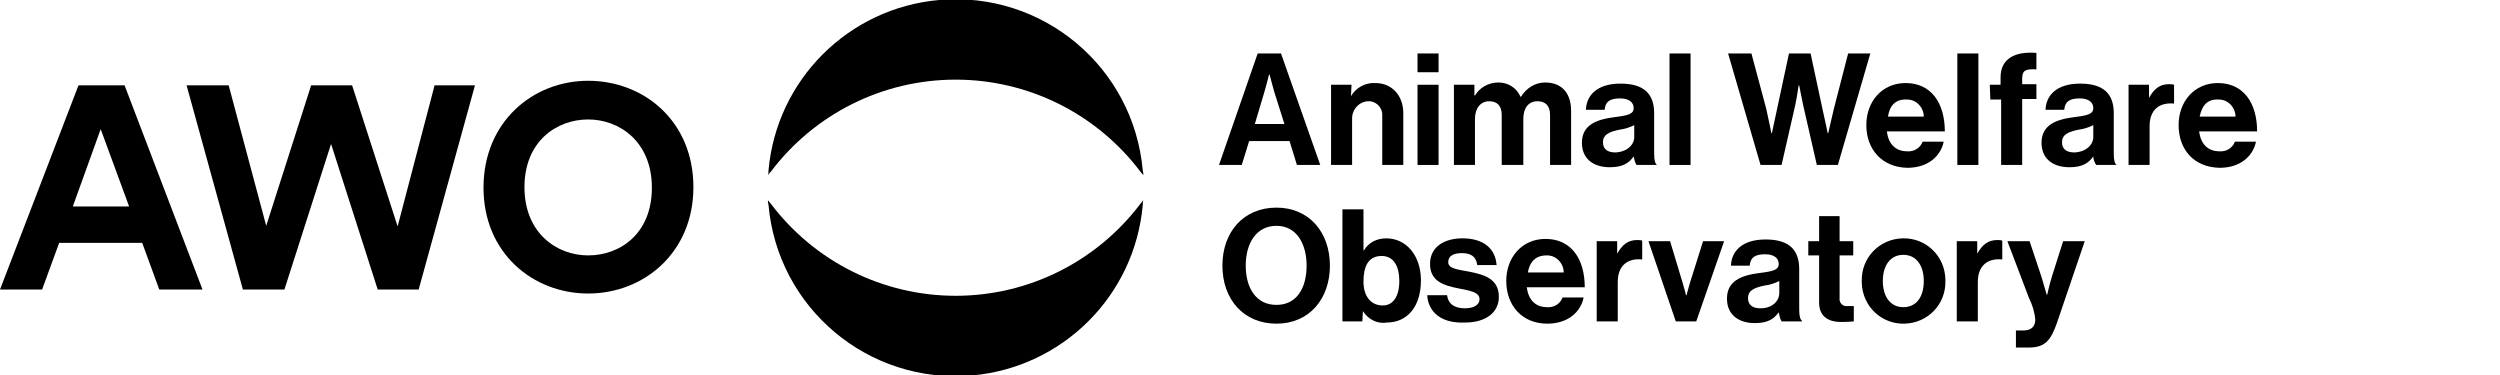
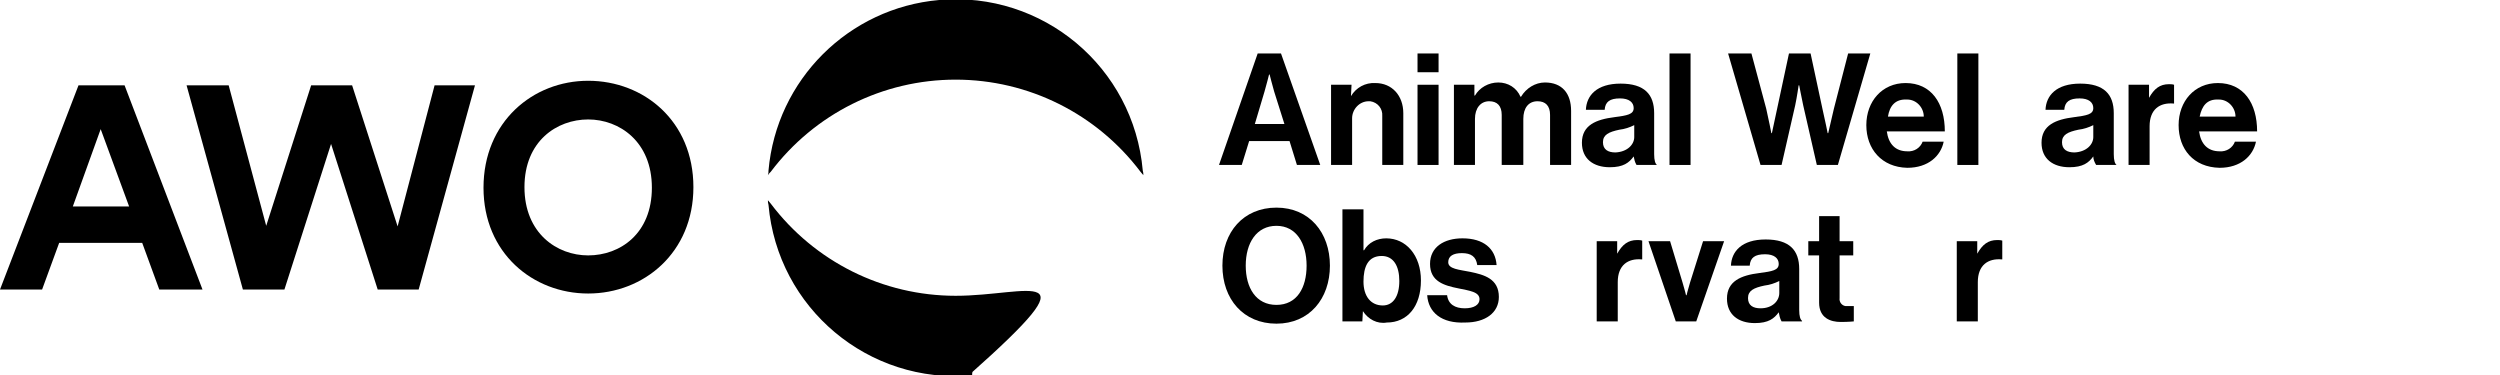
<svg xmlns="http://www.w3.org/2000/svg" xmlns:xlink="http://www.w3.org/1999/xlink" version="1.1" id="Capa_1" x="0px" y="0px" viewBox="0 0 439.5 66" style="enable-background:new 0 0 439.5 66;" xml:space="preserve">
  <style type="text/css">
	.st0{clip-path:url(#SVGID_00000135676148863878583500000009277177130592328614_);}
</style>
  <g id="Grupo_682" transform="translate(0 0)">
    <path id="Trazado_1677" d="M17.7,22.7l5,13.6h-9.9L17.7,22.7z M13.8,15L0,50.9h7.4l3-8.2h14.6l3,8.2h7.6L21.9,15L13.8,15z" />
    <path id="Trazado_1678" d="M76.4,15h7.1l-9.9,35.9h-7.2l-8.2-25.6L50,50.9h-7.3L32.8,15h7.4l6.6,24.7L54.7,15h7.2l8,24.8L76.4,15z" />
    <g id="Grupo_681" transform="translate(0 0)">
      <g>
        <defs>
          <rect id="SVGID_1_" width="396.9" height="66" />
        </defs>
        <clipPath id="SVGID_00000137114103577411033190000003975074351694226874_">
          <use xlink:href="#SVGID_1_" style="overflow:visible;" />
        </clipPath>
        <g id="Grupo_680" style="clip-path:url(#SVGID_00000137114103577411033190000003975074351694226874_);">
          <path id="Trazado_1679" d="M103.4,14.2c9.8,0,18.5,7.1,18.5,18.7c0,11.5-8.7,18.7-18.5,18.7C93.7,51.6,85,44.5,85,33      C85,21.4,93.7,14.2,103.4,14.2 M103.4,44.9c5.6,0,11.2-3.8,11.2-11.9S108.9,21,103.4,21c-5.5,0-11.2,3.8-11.2,11.9      S97.9,44.9,103.4,44.9" />
          <path id="Trazado_1680" d="M221.1,9.4h4.1l6.9,19.6H228l-1.3-4.2h-7.1l-1.3,4.2h-4L221.1,9.4z M220.6,21.8h5.2l-1.8-5.7      c-0.3-1-0.8-3-0.8-3h-0.1c0,0-0.5,2-0.8,3L220.6,21.8z" />
          <path id="Trazado_1681" d="M237.5,16.9L237.5,16.9c0.9-1.5,2.5-2.4,4.3-2.3c2.9,0,4.9,2.2,4.9,5.3V29h-3.7v-8.6      c0.1-1.3-0.8-2.4-2.1-2.6c-0.1,0-0.2,0-0.3,0c-1.6,0-2.9,1.4-2.9,3c0,0.1,0,0.1,0,0.2v8h-3.7V14.9h3.6L237.5,16.9z" />
          <path id="Trazado_1682" d="M249.2,9.4h3.7v3.3h-3.7V9.4z M249.2,14.9h3.7V29h-3.7V14.9z" />
          <path id="Trazado_1683" d="M255.6,14.9h3.6v1.9h0.1c0.8-1.4,2.4-2.3,4.1-2.3c1.7,0,3.2,0.9,3.9,2.5h0.1c0.9-1.5,2.5-2.5,4.2-2.5      c3,0,4.6,1.9,4.6,5V29h-3.7v-8.8c0-1.6-0.8-2.4-2.2-2.4c-1.6,0-2.5,1.2-2.5,3.1V29H264v-8.8c0-1.6-0.8-2.4-2.2-2.4      c-1.5,0-2.5,1.2-2.5,3.1V29h-3.7L255.6,14.9z" />
          <path id="Trazado_1684" d="M287.2,27.5L287.2,27.5c-0.8,1.1-1.8,1.9-4.2,1.9c-2.9,0-4.9-1.5-4.9-4.3c0-3.1,2.5-4.1,5.7-4.5      c2.3-0.3,3.4-0.5,3.4-1.6c0-1-0.8-1.7-2.4-1.7c-1.8,0-2.6,0.6-2.7,2h-3.3c0.1-2.5,1.9-4.6,6.1-4.6c4.2,0,5.9,1.9,5.9,5.2v7.2      c0,1.1,0.2,1.7,0.5,1.9V29h-3.6C287.4,28.5,287.3,28,287.2,27.5 M287.3,24.1v-2.1c-0.8,0.4-1.7,0.7-2.6,0.8      c-1.9,0.4-2.9,0.9-2.9,2.2s0.9,1.8,2.2,1.8C286.1,26.7,287.3,25.4,287.3,24.1" />
          <rect id="Rectángulo_434" x="293.5" y="9.4" width="3.7" height="19.6" />
          <path id="Trazado_1685" d="M303.8,9.4h4.1l2.6,9.7c0.4,1.7,0.9,4.3,0.9,4.3h0.1c0,0,0.5-2.4,0.9-4.2l2.1-9.8h3.8l2.1,9.8      c0.4,1.7,0.9,4.2,0.9,4.2h0.1c0,0,0.6-2.6,1-4.3l2.5-9.7h3.9L323.1,29h-3.7L317,18.5c-0.3-1.4-0.7-3.5-0.7-3.5h-0.1      c0,0-0.3,2.1-0.6,3.5L313.2,29h-3.7L303.8,9.4z" />
          <path id="Trazado_1686" d="M328.1,22c0-4.2,2.8-7.4,6.9-7.4c4.5,0,6.9,3.5,6.9,8.5h-10.2c0.3,2.2,1.5,3.5,3.6,3.5      c1.2,0.1,2.3-0.6,2.7-1.7h3.7c-0.5,2.5-2.7,4.6-6.4,4.6C330.8,29.4,328.1,26.2,328.1,22 M331.9,20.5h6.3c0-1.6-1.3-3-2.9-3      c0,0,0,0-0.1,0C333.2,17.4,332.2,18.6,331.9,20.5" />
          <rect id="Rectángulo_435" x="344.1" y="9.4" width="3.7" height="19.6" />
-           <path id="Trazado_1687" d="M349.8,14.9h1.9v-1.3c0-3.4,2.7-4.6,6.3-4.3v2.9c-1.8-0.1-2.5,0.1-2.5,1.6v1h2.5v2.6h-2.5V29h-3.7      V17.5h-1.9L349.8,14.9z" />
          <path id="Trazado_1688" d="M368,27.5L368,27.5c-0.8,1.1-1.8,1.9-4.2,1.9c-2.9,0-4.9-1.5-4.9-4.3c0-3.1,2.5-4.1,5.7-4.5      c2.3-0.3,3.4-0.5,3.4-1.6c0-1-0.8-1.7-2.4-1.7c-1.8,0-2.6,0.6-2.7,2h-3.3c0.1-2.5,1.9-4.6,6.1-4.6c4.2,0,5.9,1.9,5.9,5.2v7.2      c0,1.1,0.2,1.7,0.5,1.9V29h-3.6C368.2,28.5,368,28,368,27.5 M368,24.1v-2.1c-0.8,0.4-1.7,0.7-2.6,0.8c-1.9,0.4-2.9,0.9-2.9,2.2      s0.9,1.8,2.2,1.8C366.8,26.7,368,25.4,368,24.1" />
          <path id="Trazado_1689" d="M377.8,17.2L377.8,17.2c0.9-1.6,1.9-2.4,3.5-2.4c0.3,0,0.6,0,0.9,0.1v3.3h-0.1c-2.4-0.2-4.2,1-4.2,4      V29h-3.7V14.9h3.6V17.2z" />
          <path id="Trazado_1690" d="M383,22c0-4.2,2.8-7.4,6.9-7.4c4.5,0,6.9,3.5,6.9,8.5h-10.2c0.3,2.2,1.5,3.5,3.6,3.5      c1.2,0.1,2.3-0.6,2.7-1.7h3.7c-0.5,2.5-2.7,4.6-6.4,4.6C385.6,29.4,383,26.2,383,22 M386.7,20.5h6.3c0-1.6-1.3-3-2.9-3      c0,0,0,0-0.1,0C388,17.4,387.1,18.6,386.7,20.5" />
          <path id="Trazado_1691" d="M214.9,46.7c0-5.9,3.7-10.2,9.5-10.2s9.4,4.4,9.4,10.2s-3.6,10.2-9.4,10.2S214.9,52.6,214.9,46.7       M229.7,46.7c0-3.9-1.8-7-5.3-7s-5.4,3-5.4,7c0,3.9,1.8,6.9,5.4,6.9S229.7,50.6,229.7,46.7" />
          <path id="Trazado_1692" d="M239.6,54.7L239.6,54.7l-0.1,1.8H236V36.8h3.7v7.2h0.1c0.8-1.4,2.3-2.1,3.9-2.1c3.5,0,6.1,3,6.1,7.4      c0,4.6-2.4,7.4-6,7.4C242.1,57,240.5,56.1,239.6,54.7 M246,49.4c0-2.6-1-4.4-3.1-4.4c-2.4,0-3.2,1.9-3.2,4.5      c0,2.6,1.3,4.2,3.4,4.2C244.9,53.7,246,52.1,246,49.4" />
          <path id="Trazado_1693" d="M250.9,51.9h3.5c0.2,1.6,1.4,2.3,3.1,2.3c1.6,0,2.6-0.6,2.6-1.6c0-1.3-1.8-1.5-3.7-1.9      c-2.5-0.5-5-1.2-5-4.3c0-3,2.5-4.5,5.7-4.5c3.7,0,5.8,1.8,6,4.7h-3.4c-0.2-1.5-1.1-2.1-2.7-2.1c-1.5,0-2.4,0.5-2.4,1.6      c0,1.2,1.9,1.3,3.9,1.7c2.4,0.5,5,1.2,5,4.4c0,2.8-2.4,4.5-5.9,4.5C253.4,56.9,251.1,54.9,250.9,51.9" />
-           <path id="Trazado_1694" d="M264.8,49.4c0-4.2,2.8-7.4,6.9-7.4c4.5,0,6.9,3.5,6.9,8.5h-10.2c0.3,2.2,1.5,3.5,3.6,3.5      c1.2,0.1,2.3-0.6,2.7-1.7h3.7c-0.5,2.5-2.7,4.6-6.4,4.6C267.5,56.9,264.8,53.6,264.8,49.4 M268.6,47.9h6.3c0-1.6-1.3-3-2.9-3      c0,0,0,0-0.1,0C269.9,44.9,268.9,46.1,268.6,47.9" />
          <path id="Trazado_1695" d="M284.3,44.6L284.3,44.6c0.9-1.6,1.9-2.4,3.5-2.4c0.3,0,0.6,0,0.9,0.1v3.3h-0.1c-2.4-0.2-4.2,1-4.2,4      v6.9h-3.7V42.4h3.6L284.3,44.6z" />
          <path id="Trazado_1696" d="M289.8,42.4h3.8l2.2,7.3c0.4,1.3,0.6,2.2,0.6,2.2h0.1c0,0,0.2-0.9,0.6-2.2l2.3-7.3h3.7l-4.9,14.1      h-3.6L289.8,42.4z" />
          <path id="Trazado_1697" d="M312.7,54.9L312.7,54.9c-0.8,1.1-1.8,1.9-4.2,1.9c-2.9,0-4.9-1.5-4.9-4.3c0-3.1,2.5-4.1,5.7-4.5      c2.3-0.3,3.4-0.5,3.4-1.6c0-1-0.8-1.7-2.4-1.7c-1.8,0-2.6,0.6-2.7,2h-3.3c0.1-2.5,1.9-4.6,6.1-4.6c4.2,0,5.9,1.9,5.9,5.2v7.2      c0,1.1,0.2,1.7,0.5,1.9v0.1h-3.6C312.9,56,312.8,55.4,312.7,54.9 M312.8,51.5v-2.1c-0.8,0.4-1.7,0.7-2.6,0.8      c-1.9,0.4-2.9,0.9-2.9,2.2s0.9,1.8,2.2,1.8C311.6,54.2,312.8,52.9,312.8,51.5" />
          <path id="Trazado_1698" d="M317.9,42.4h1.9V38h3.6v4.4h2.4v2.5h-2.4v7.5c-0.1,0.7,0.4,1.3,1,1.4c0.1,0,0.2,0,0.4,0      c0.5,0,1.1,0,1.1,0v2.7c0,0-0.9,0.1-2.3,0.1c-1.8,0-3.8-0.7-3.8-3.4v-8.3h-1.9L317.9,42.4z" />
-           <path id="Trazado_1699" d="M327.3,49.4c-0.1-4.1,3.1-7.4,7.2-7.5s7.4,3.1,7.5,7.2c0,0.1,0,0.2,0,0.3c0.1,4.1-3.1,7.4-7.2,7.5      s-7.4-3.1-7.5-7.2C327.3,49.7,327.3,49.5,327.3,49.4 M338.2,49.4c0-2.7-1.3-4.6-3.6-4.6c-2.3,0-3.6,1.9-3.6,4.6s1.3,4.6,3.6,4.6      C336.9,54,338.2,52.2,338.2,49.4" />
          <path id="Trazado_1700" d="M347.6,44.6L347.6,44.6c0.9-1.6,1.9-2.4,3.5-2.4c0.3,0,0.6,0,0.9,0.1v3.3h-0.1c-2.4-0.2-4.2,1-4.2,4      v6.9H344V42.4h3.6L347.6,44.6z" />
-           <path id="Trazado_1701" d="M354.4,58.1h1.3c1.5,0,2.1-0.8,2.1-1.9c-0.1-1.3-0.5-2.6-1.1-3.8l-3.8-10h3.9l2.1,6.3      c0.4,1.3,0.9,3.1,0.9,3.1h0.1c0,0,0.4-1.8,0.8-3.1l2-6.3h3.8l-4.9,14.4c-1.1,3.1-2.1,4.3-5,4.3h-2.2L354.4,58.1z" />
-           <path id="Trazado_1702" d="M168,52c-12.8,0-24.8-6-32.5-16.2c-0.2-0.2-0.3-0.4-0.5-0.6c0,0.3,0,0.5,0.1,0.8      c1.6,18.2,17.6,31.6,35.8,30c15.9-1.4,28.6-14,30-30c0-0.3,0-0.5,0.1-0.8c-0.2,0.2-0.3,0.4-0.5,0.6C192.8,46,180.8,52,168,52" />
+           <path id="Trazado_1702" d="M168,52c-12.8,0-24.8-6-32.5-16.2c-0.2-0.2-0.3-0.4-0.5-0.6c0,0.3,0,0.5,0.1,0.8      c1.6,18.2,17.6,31.6,35.8,30c0-0.3,0-0.5,0.1-0.8c-0.2,0.2-0.3,0.4-0.5,0.6C192.8,46,180.8,52,168,52" />
          <path id="Trazado_1703" d="M168,14c12.8,0,24.8,6,32.5,16.2c0.2,0.2,0.3,0.4,0.5,0.6c0-0.3,0-0.5-0.1-0.8      c-1.6-18.2-17.6-31.6-35.8-30c-15.9,1.4-28.6,14-30,30c0,0.3,0,0.5-0.1,0.8c0.1-0.2,0.3-0.4,0.5-0.6C143.2,20,155.2,14,168,14" />
        </g>
      </g>
    </g>
  </g>
</svg>